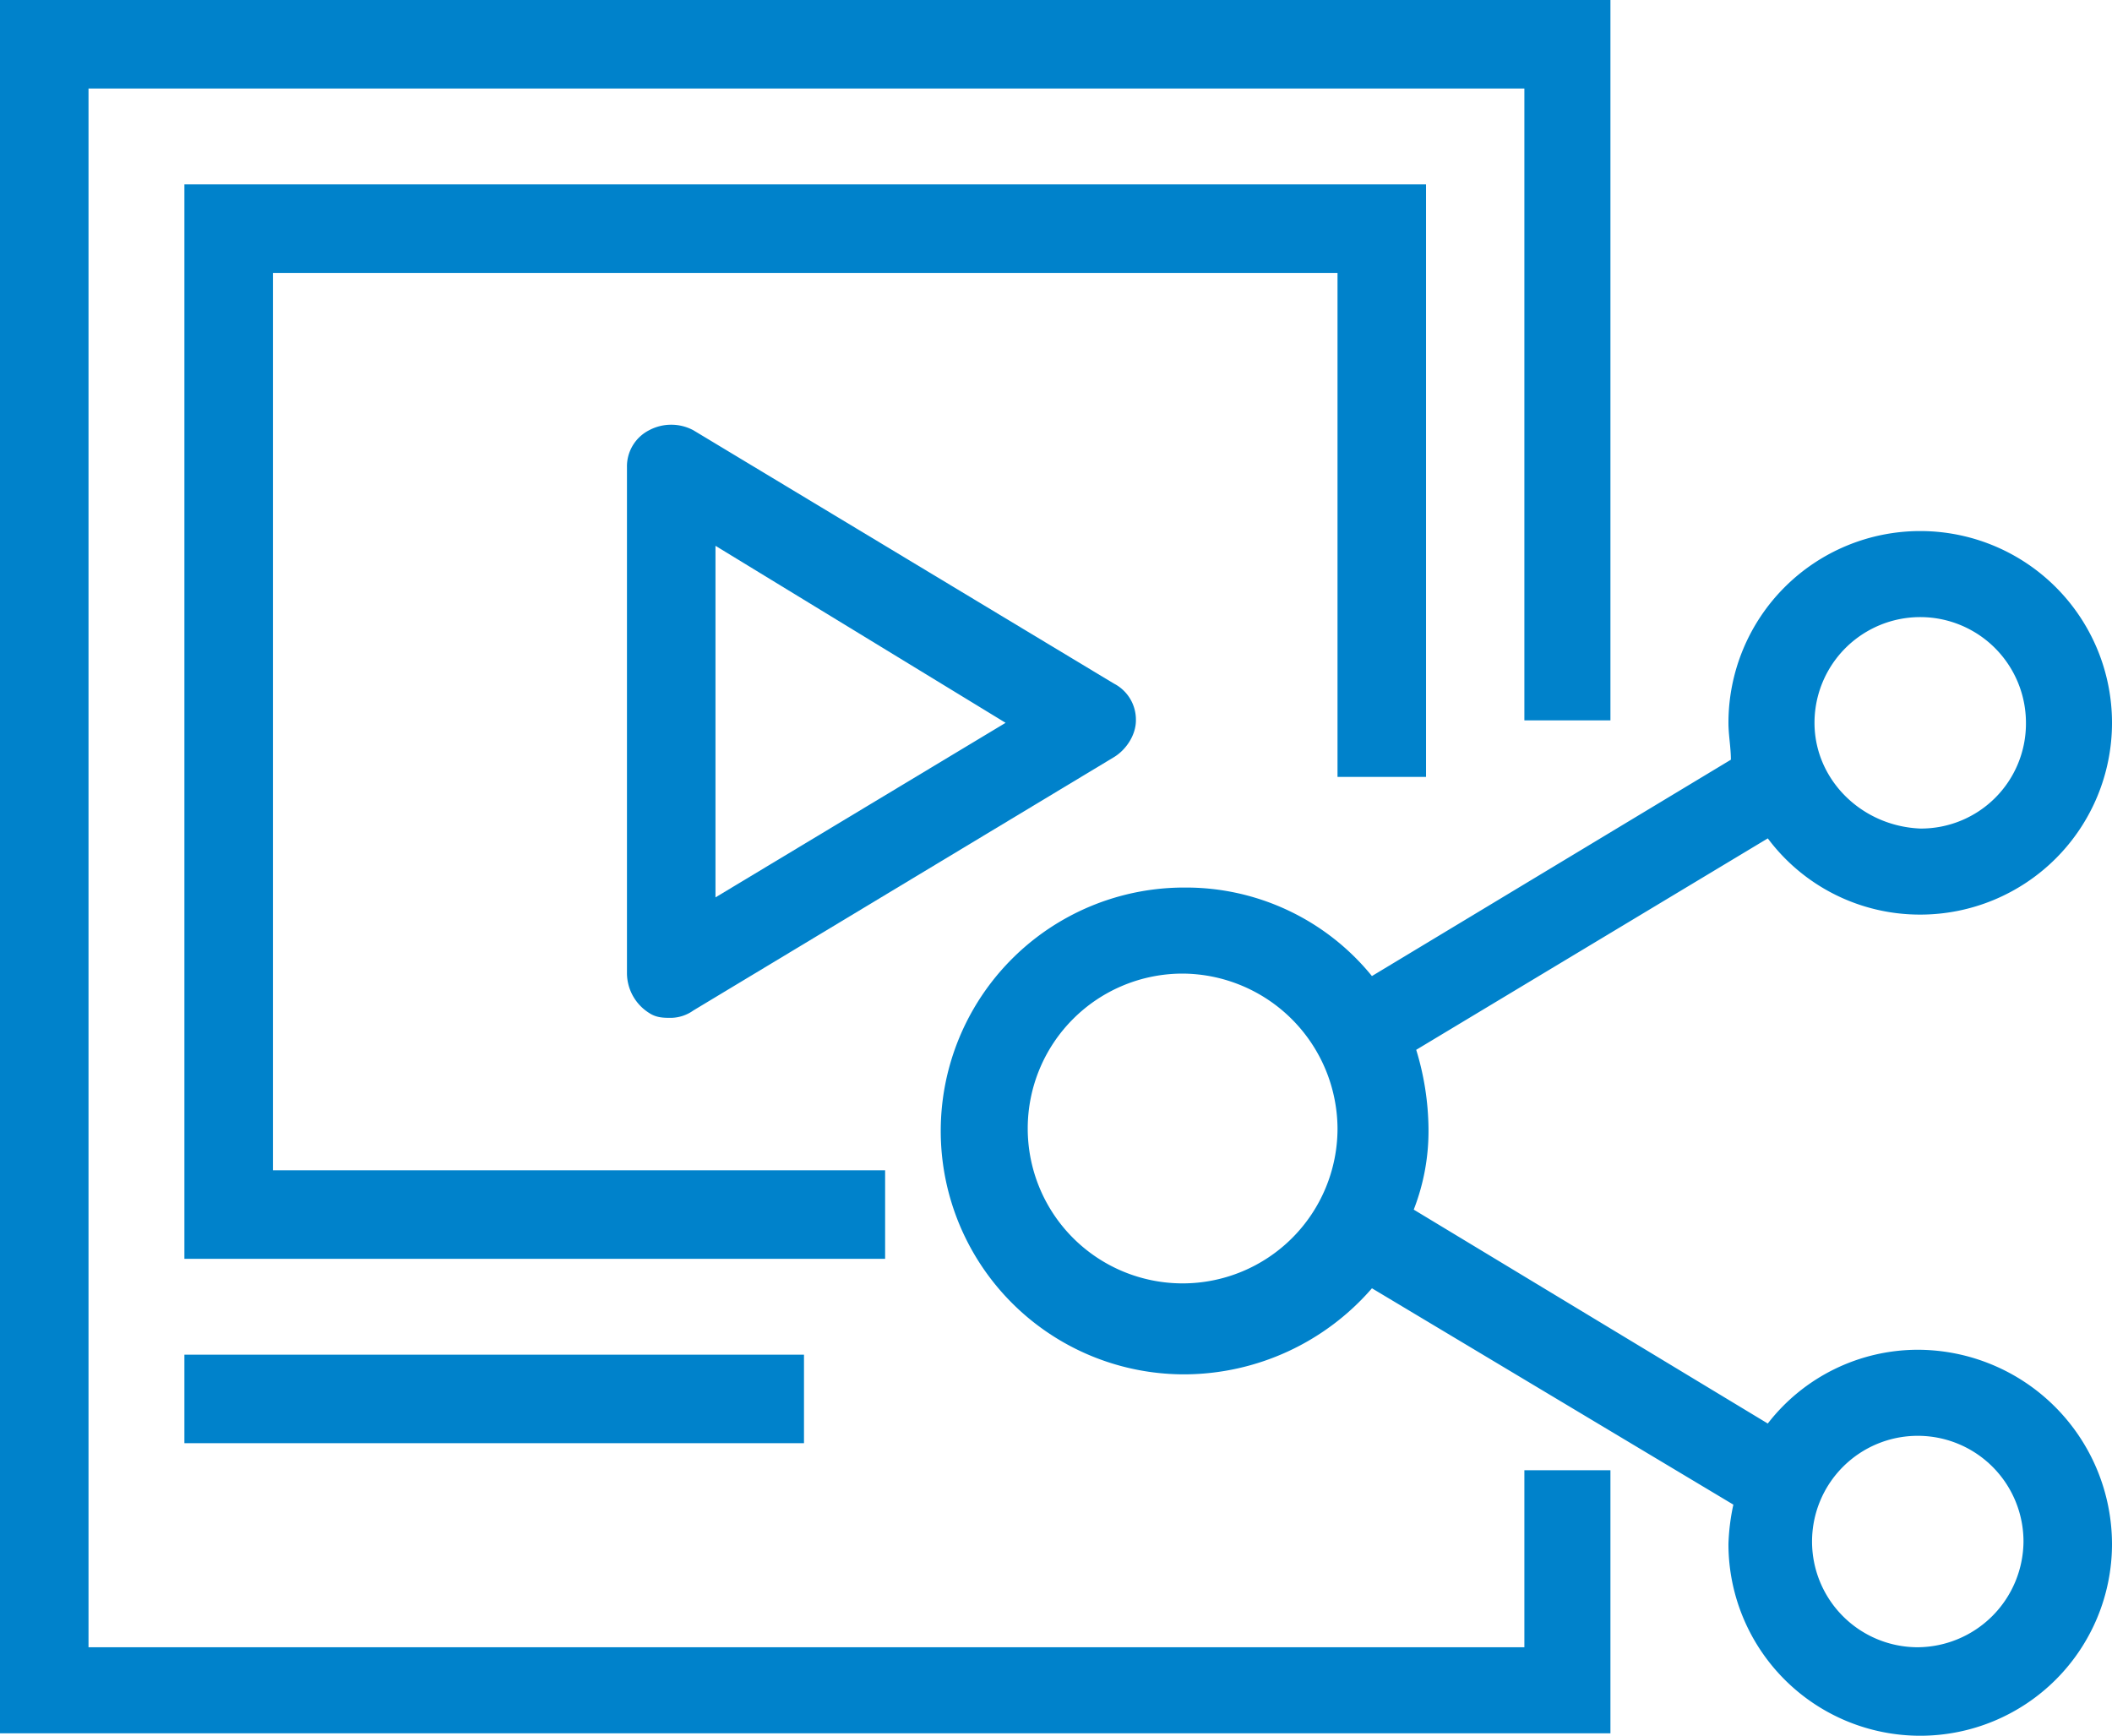
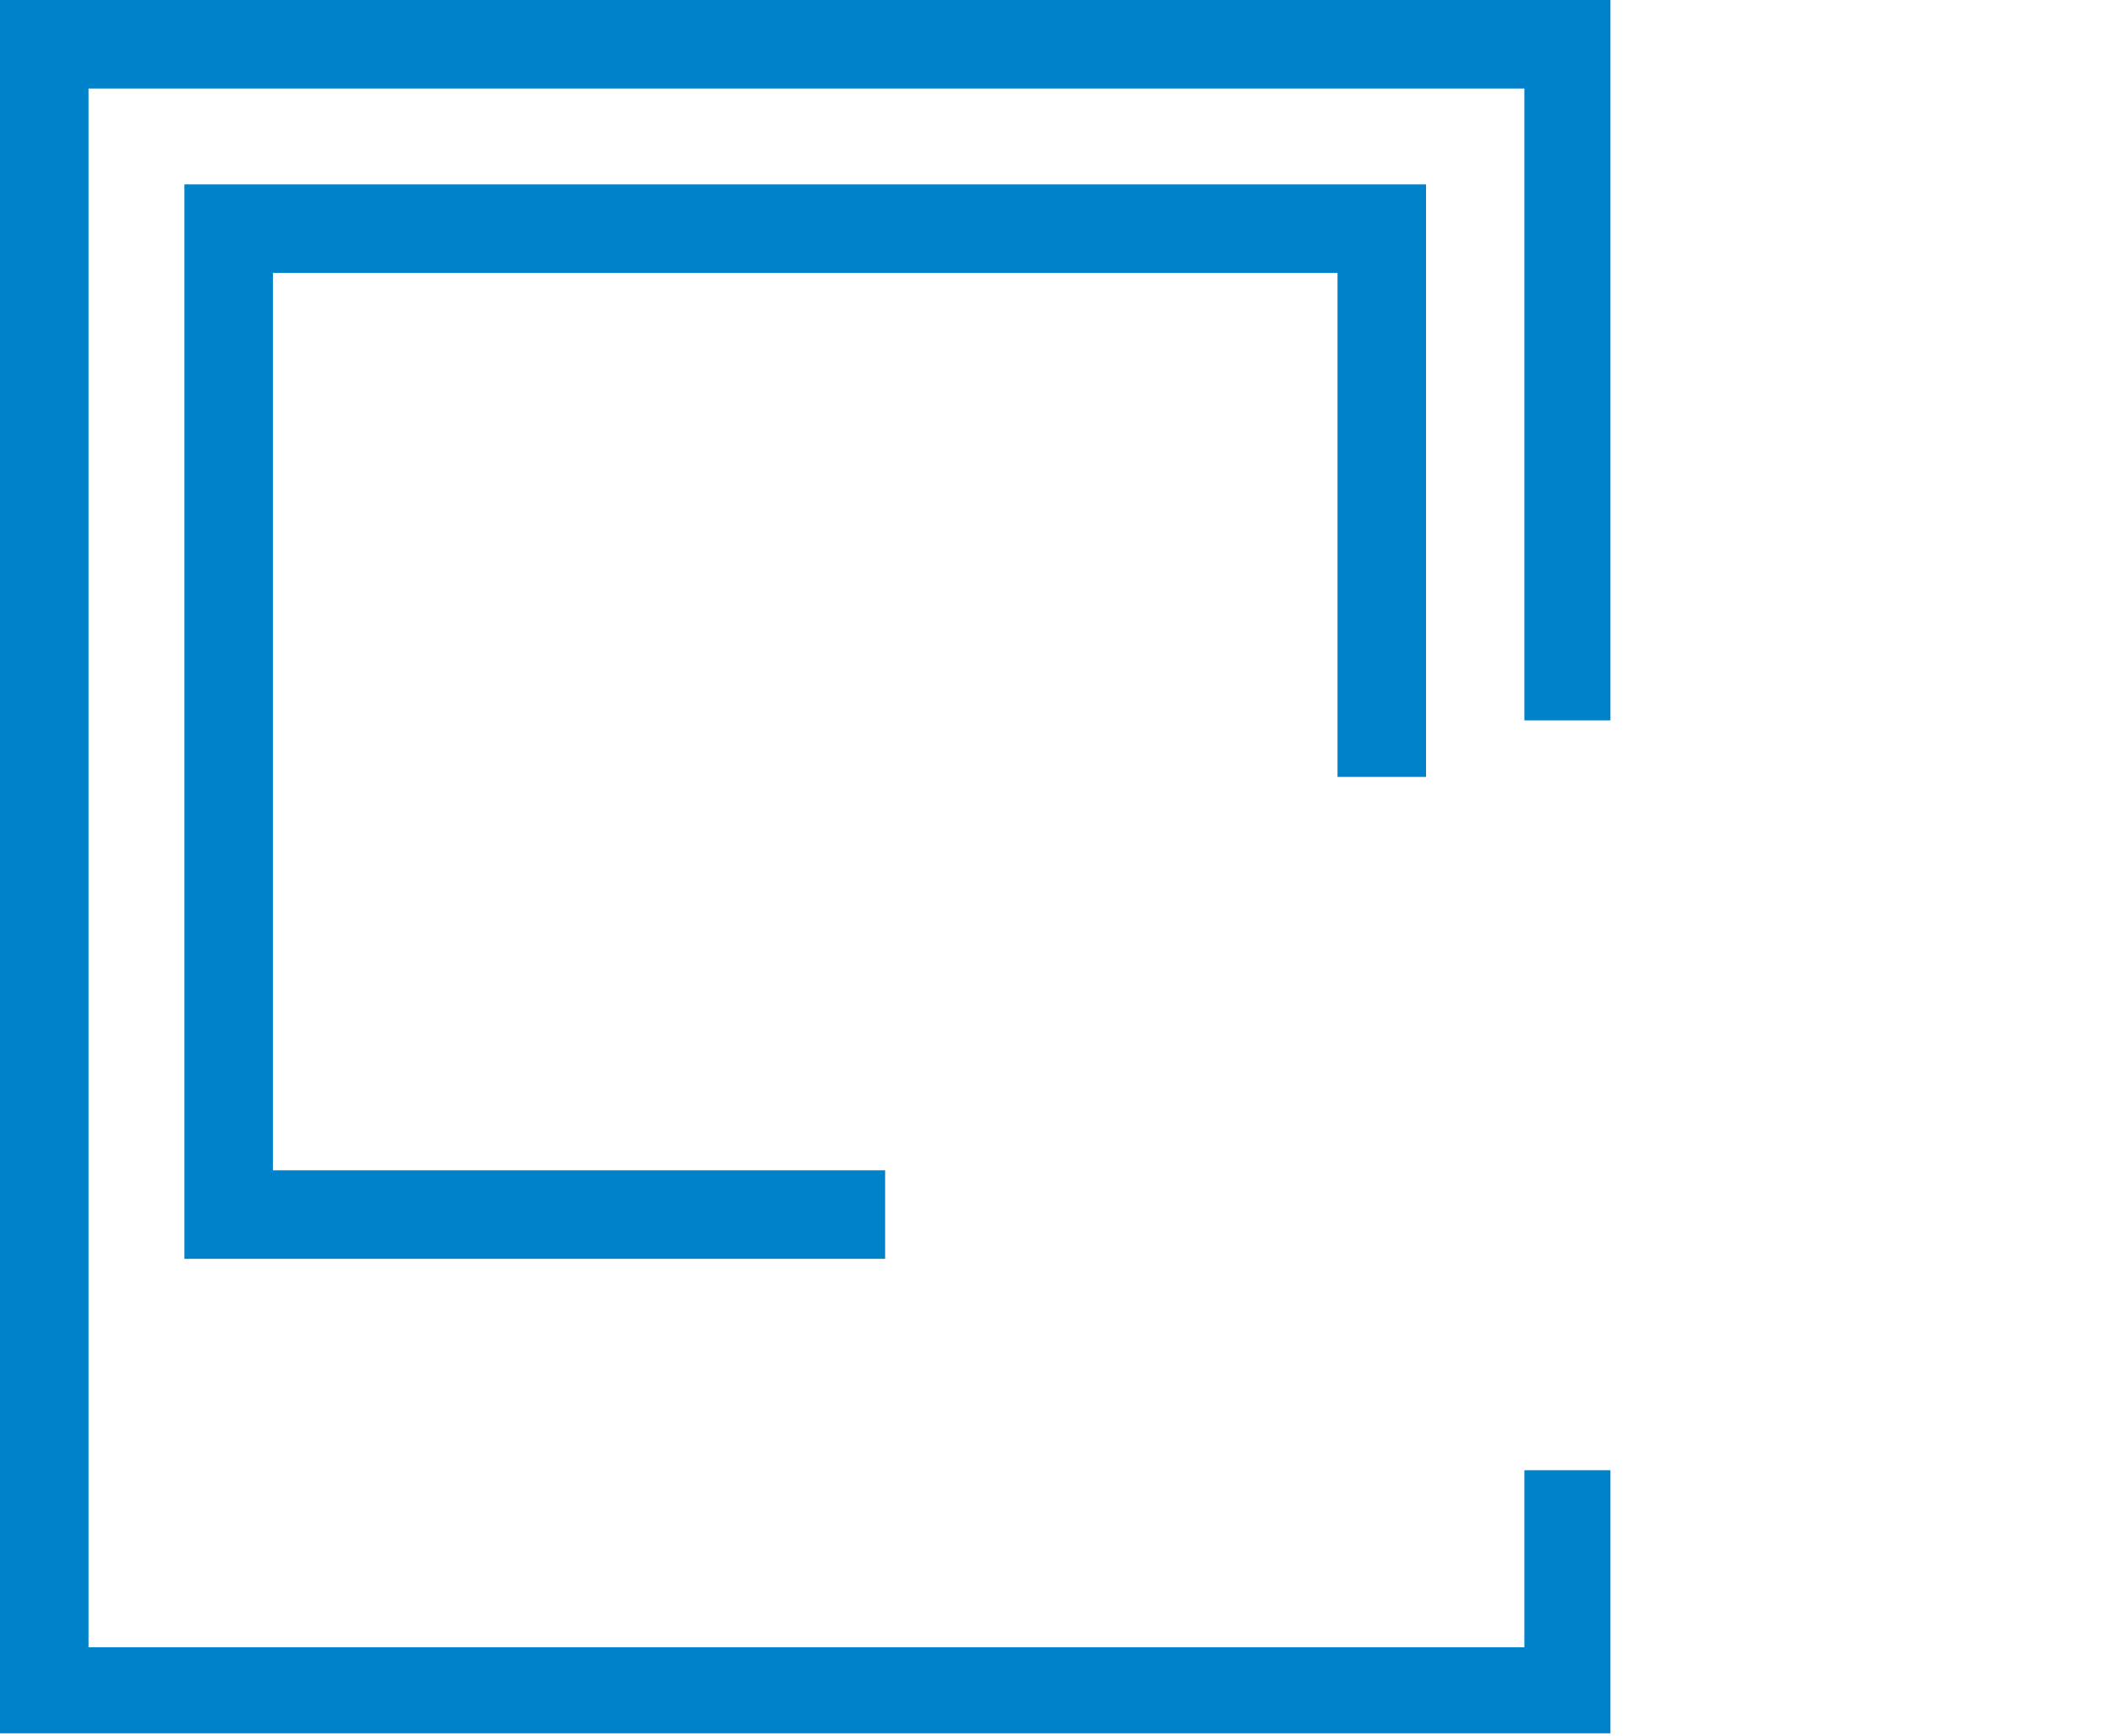
<svg xmlns="http://www.w3.org/2000/svg" width="605.496" height="497.649" viewBox="0 0 605.496 497.649">
  <g id="Digital_Brand_Experience-icon" data-name="Digital &amp; Brand Experience-icon" transform="translate(-12.5 -11)">
    <path id="Path_425" data-name="Path 425" d="M449.529,483.273H37.876V36.376H449.529V217.531H474.2V11H12.5V507.944H474.2V432.522H449.529Z" transform="translate(0)" fill="#0082cb" />
    <path id="Path_426" data-name="Path 426" d="M375.967,188.377V18.5H20V326.535H220.892V301.159H45.376V43.876H350.591v144.5Z" transform="translate(45.366 45.366)" fill="#0082cb" />
-     <rect id="Rectangle_573" data-name="Rectangle 573" width="177.631" height="25.376" transform="translate(65.366 399.392)" fill="#0082cb" />
-     <path id="Path_427" data-name="Path 427" d="M330.64,267.327a54.441,54.441,0,0,0-43,21.147l-101.5-61.325a62.088,62.088,0,0,0,4.229-23.261,79.438,79.438,0,0,0-3.524-22.556l100.8-60.62a54.407,54.407,0,0,0,43.7,21.851,54.981,54.981,0,1,0-54.981-54.981c0,3.524.7,7.049.7,10.573l-102.913,62.03a68.635,68.635,0,0,0-53.571-25.376,69.784,69.784,0,1,0,0,139.567A71.435,71.435,0,0,0,174.155,249.7l103.618,62.03a61.693,61.693,0,0,0-1.41,11.278,54.981,54.981,0,0,0,109.962,0A55.8,55.8,0,0,0,330.64,267.327Zm30.31,54.981a30.536,30.536,0,0,1-30.31,30.31,30.31,30.31,0,1,1,30.31-30.31ZM164.287,203.887a44.408,44.408,0,1,1-44.408-44.408A44.675,44.675,0,0,1,164.287,203.887ZM301.034,87.581a30.31,30.31,0,0,1,60.62,0,30.086,30.086,0,0,1-30.31,30.31C314.427,117.186,301.034,103.793,301.034,87.581Z" transform="translate(231.671 130.655)" fill="#0082cb" />
-     <path id="Path_428" data-name="Path 428" d="M57.032,29.861a13.481,13.481,0,0,0-12.688,0A11.629,11.629,0,0,0,38,40.434V185.641a13.545,13.545,0,0,0,6.344,11.278c2.115,1.41,4.229,1.41,6.344,1.41a11.369,11.369,0,0,0,6.344-2.115l120.535-72.6c3.524-2.115,6.344-6.344,6.344-10.573a11.629,11.629,0,0,0-6.344-10.573Zm89.52,83.881L63.376,163.789V62.991Z" transform="translate(154.246 104.494)" fill="#0082cb" />
  </g>
</svg>